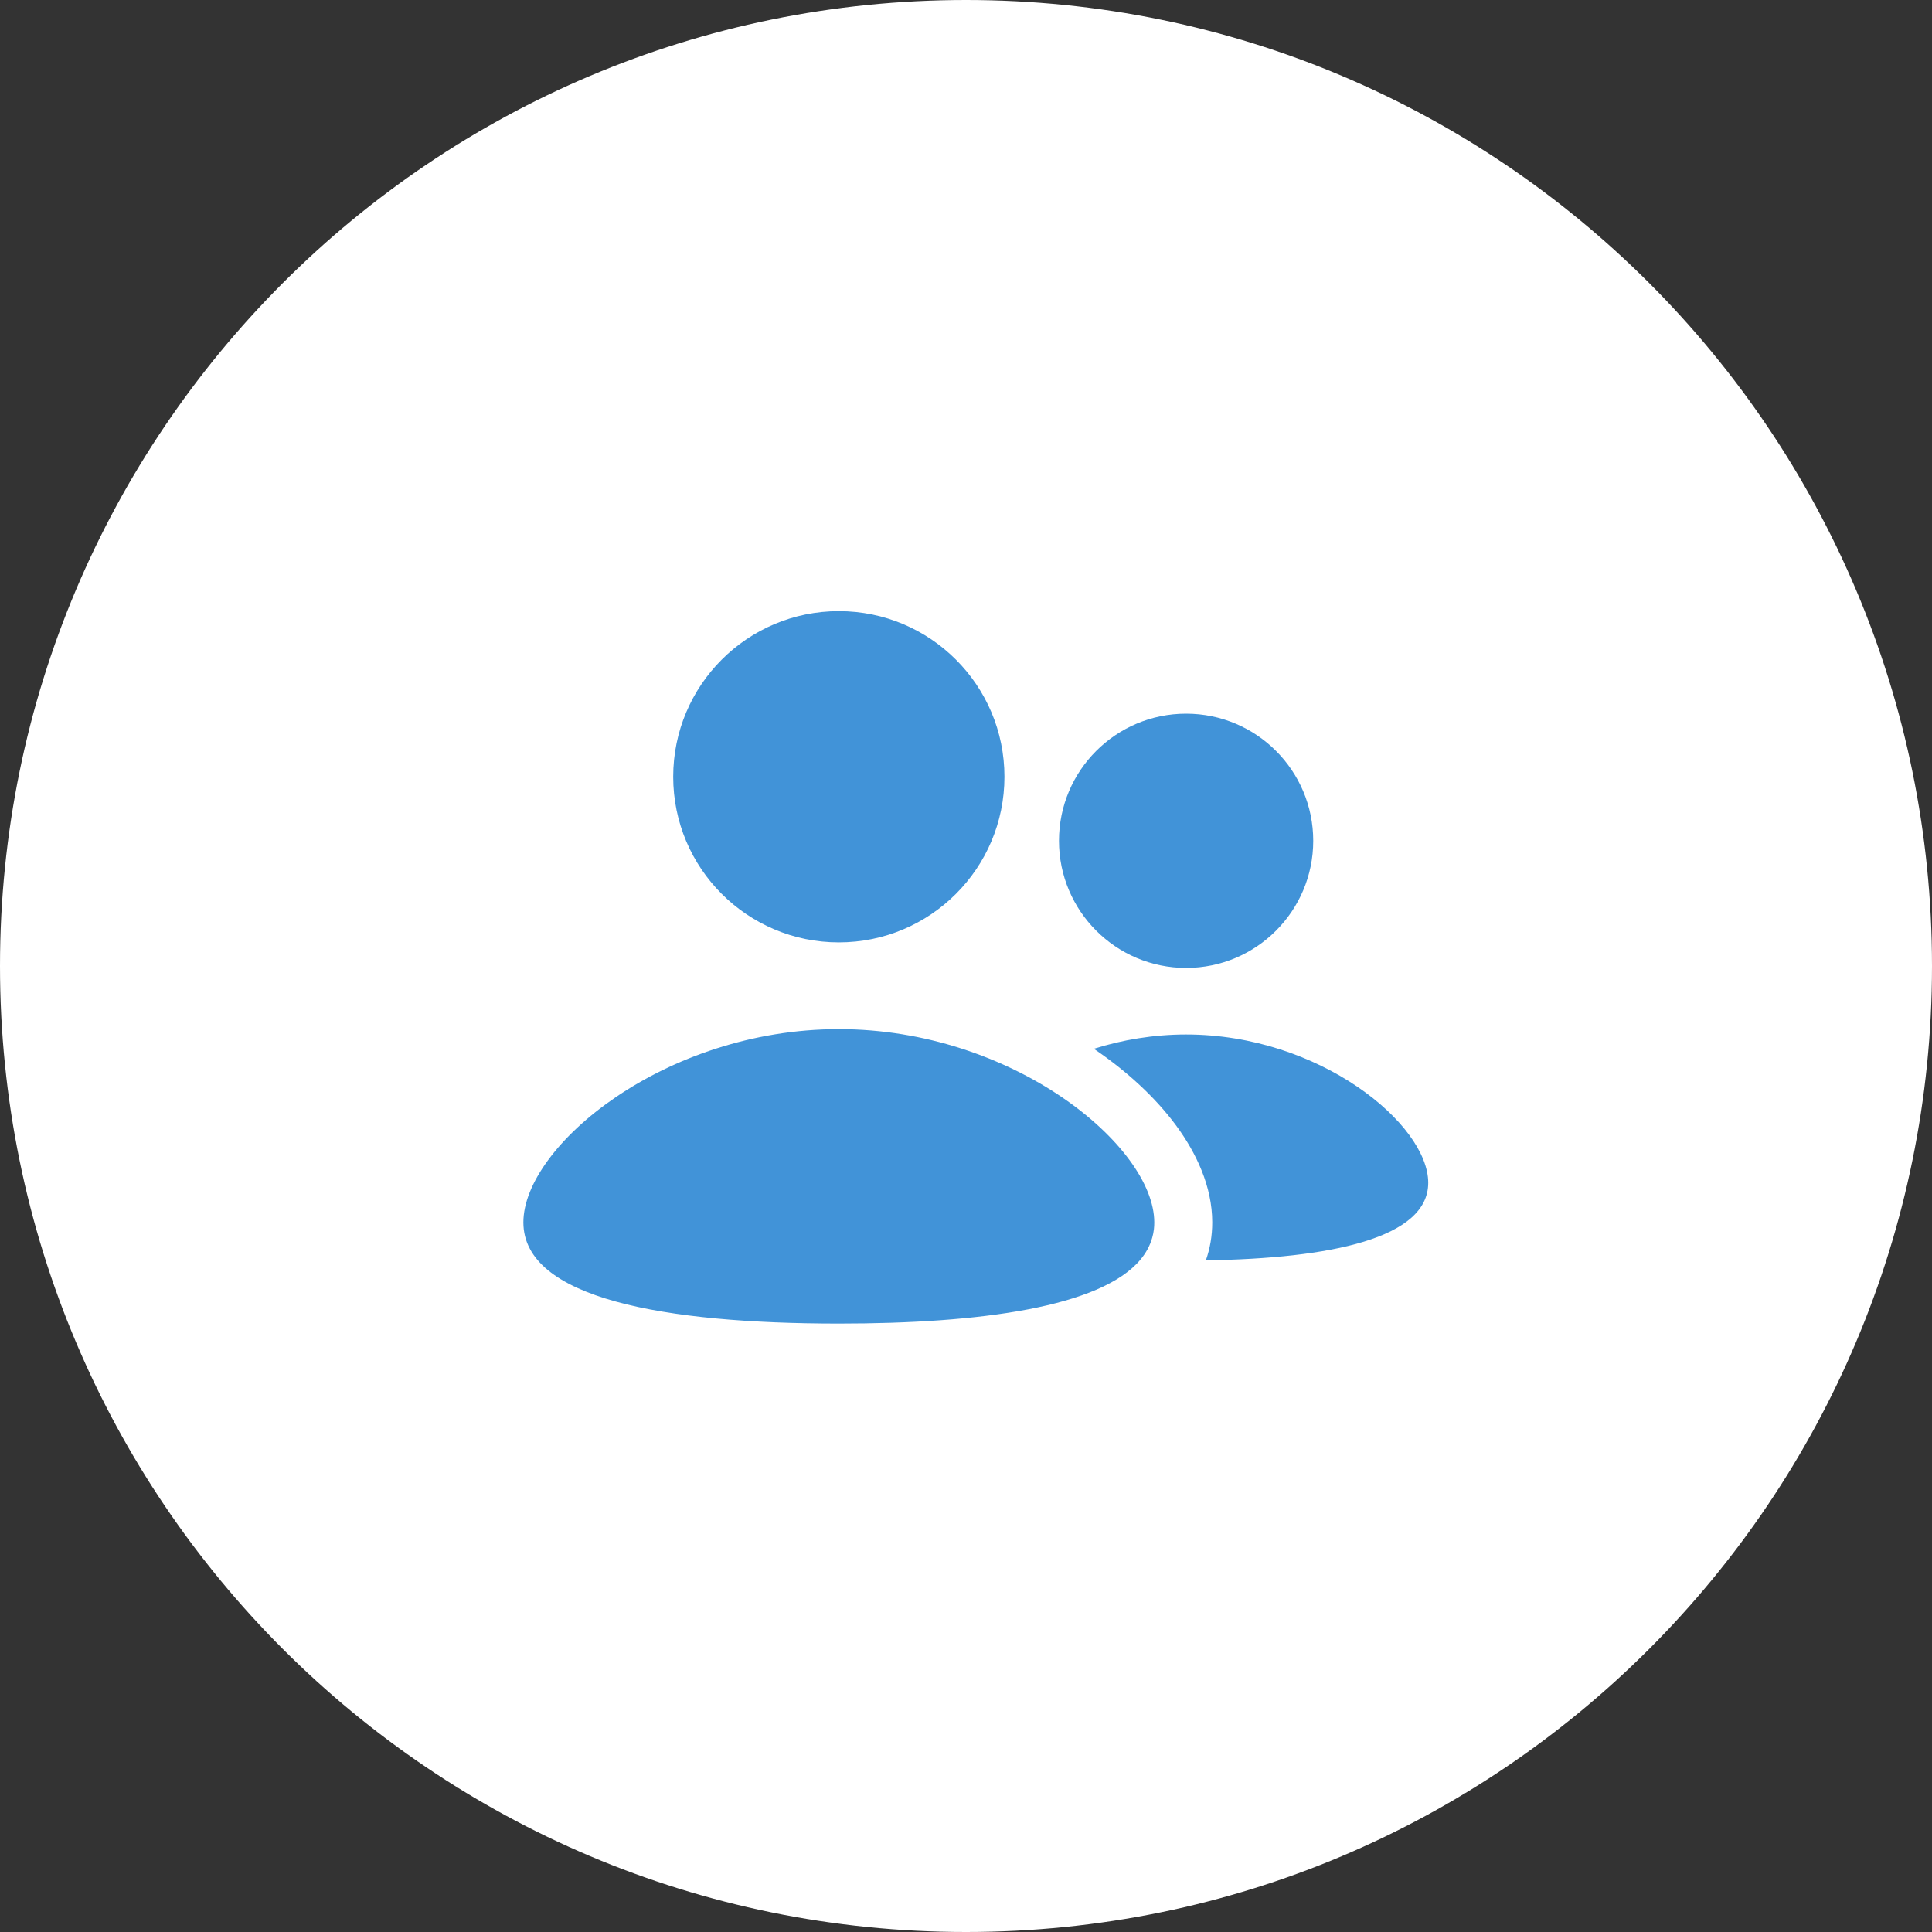
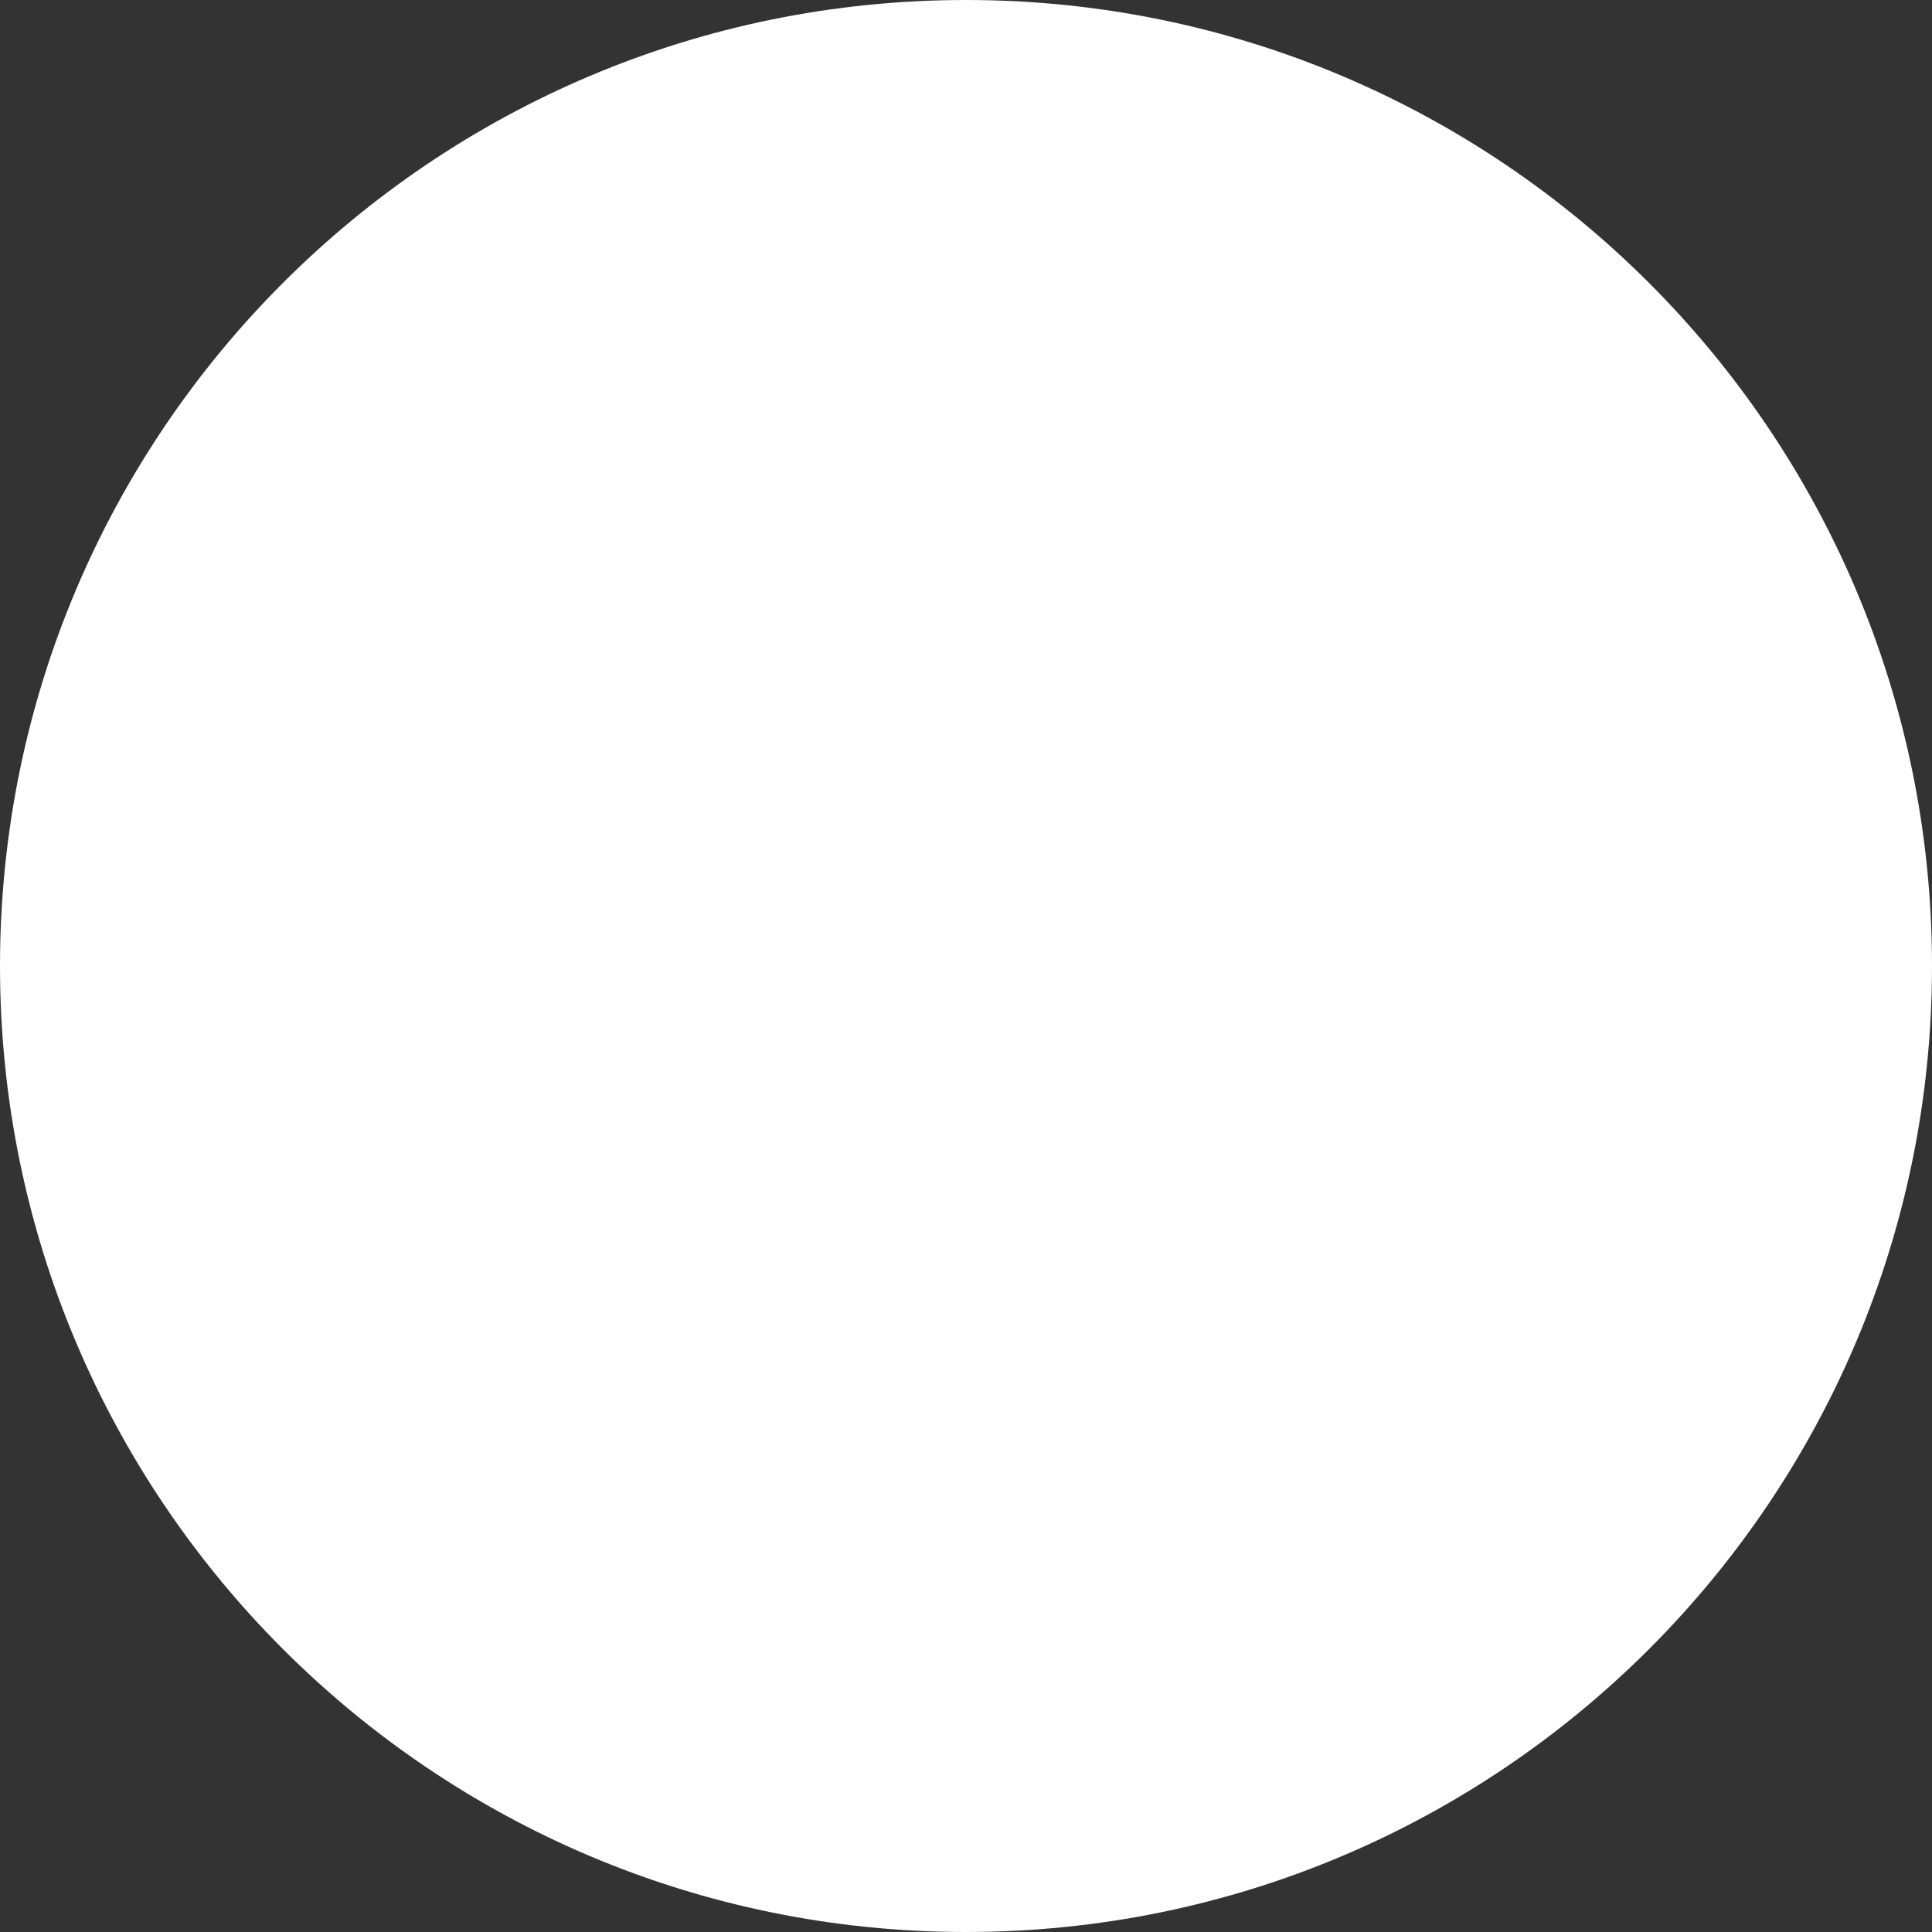
<svg xmlns="http://www.w3.org/2000/svg" width="40" height="40" viewBox="0 0 40 40" fill="none">
  <rect x="0" y="0" width="40" height="40" fill="#333333" stroke="none" />
  <path d="M0 20C0 8.954 8.954 0 20 0V0C31.046 0 40 8.954 40 20V20C40 31.046 31.046 40 20 40V40C8.954 40 0 31.046 0 20V20Z" fill="white" />
-   <path fill-rule="evenodd" clip-rule="evenodd" d="M20.796 16.082C20.796 17.976 19.261 19.511 17.367 19.511C15.473 19.511 13.938 17.976 13.938 16.082C13.938 14.188 15.473 12.653 17.367 12.653C19.261 12.653 20.796 14.188 20.796 16.082ZM17.367 21.307C20.974 21.307 23.898 23.73 23.898 25.308C23.898 25.308 23.898 25.308 23.898 25.308C23.898 25.357 23.896 25.405 23.89 25.453C23.883 25.511 23.872 25.568 23.856 25.623C23.81 25.789 23.727 25.941 23.611 26.08L23.611 26.08C22.79 27.06 20.305 27.403 17.367 27.403C13.76 27.403 10.836 26.886 10.836 25.308C10.836 23.73 13.76 21.307 17.367 21.307ZM24.557 20.04C26.011 20.04 27.189 18.861 27.189 17.408C27.189 15.954 26.011 14.776 24.557 14.776C23.104 14.776 21.925 15.954 21.925 17.408C21.925 18.861 23.104 20.04 24.557 20.04ZM24.966 26.094C27.543 26.055 29.57 25.64 29.57 24.488C29.57 23.277 27.326 21.418 24.557 21.418C23.881 21.418 23.236 21.529 22.647 21.714L22.66 21.723C23.341 22.186 23.926 22.727 24.352 23.305C24.764 23.866 25.098 24.561 25.098 25.308C25.098 25.591 25.051 25.853 24.966 26.094Z" fill="#4193D8" />
</svg>